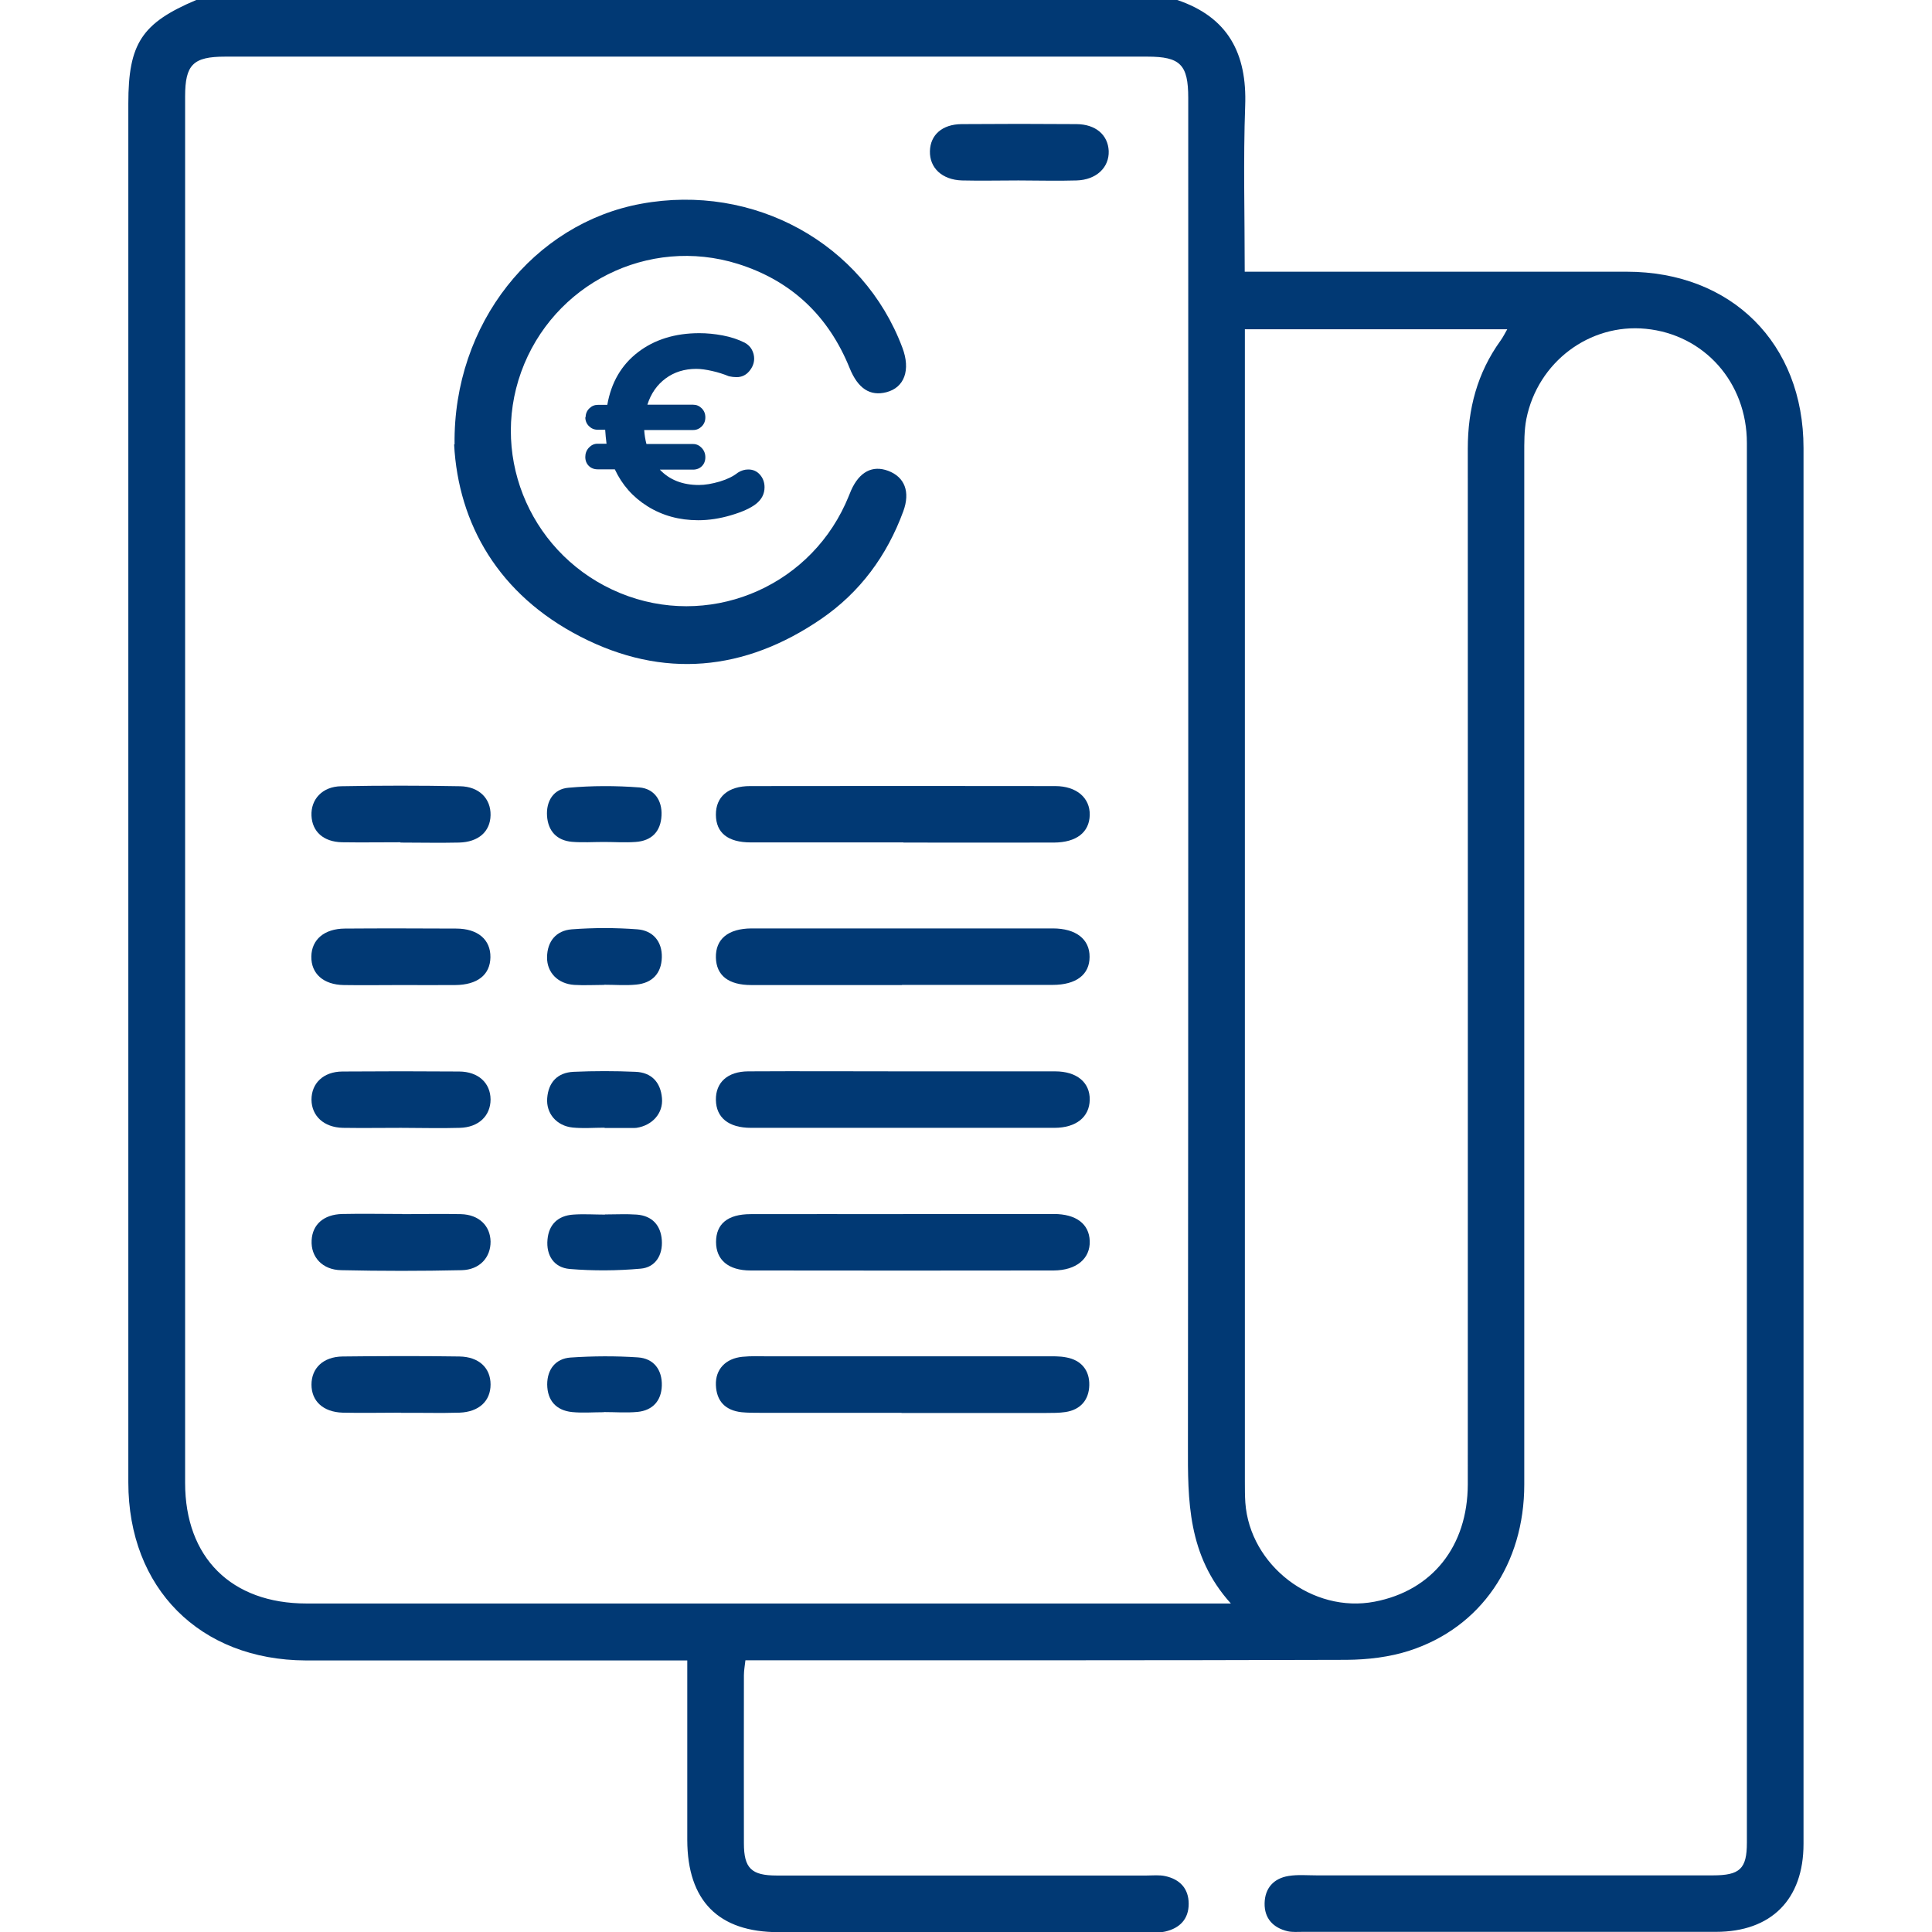
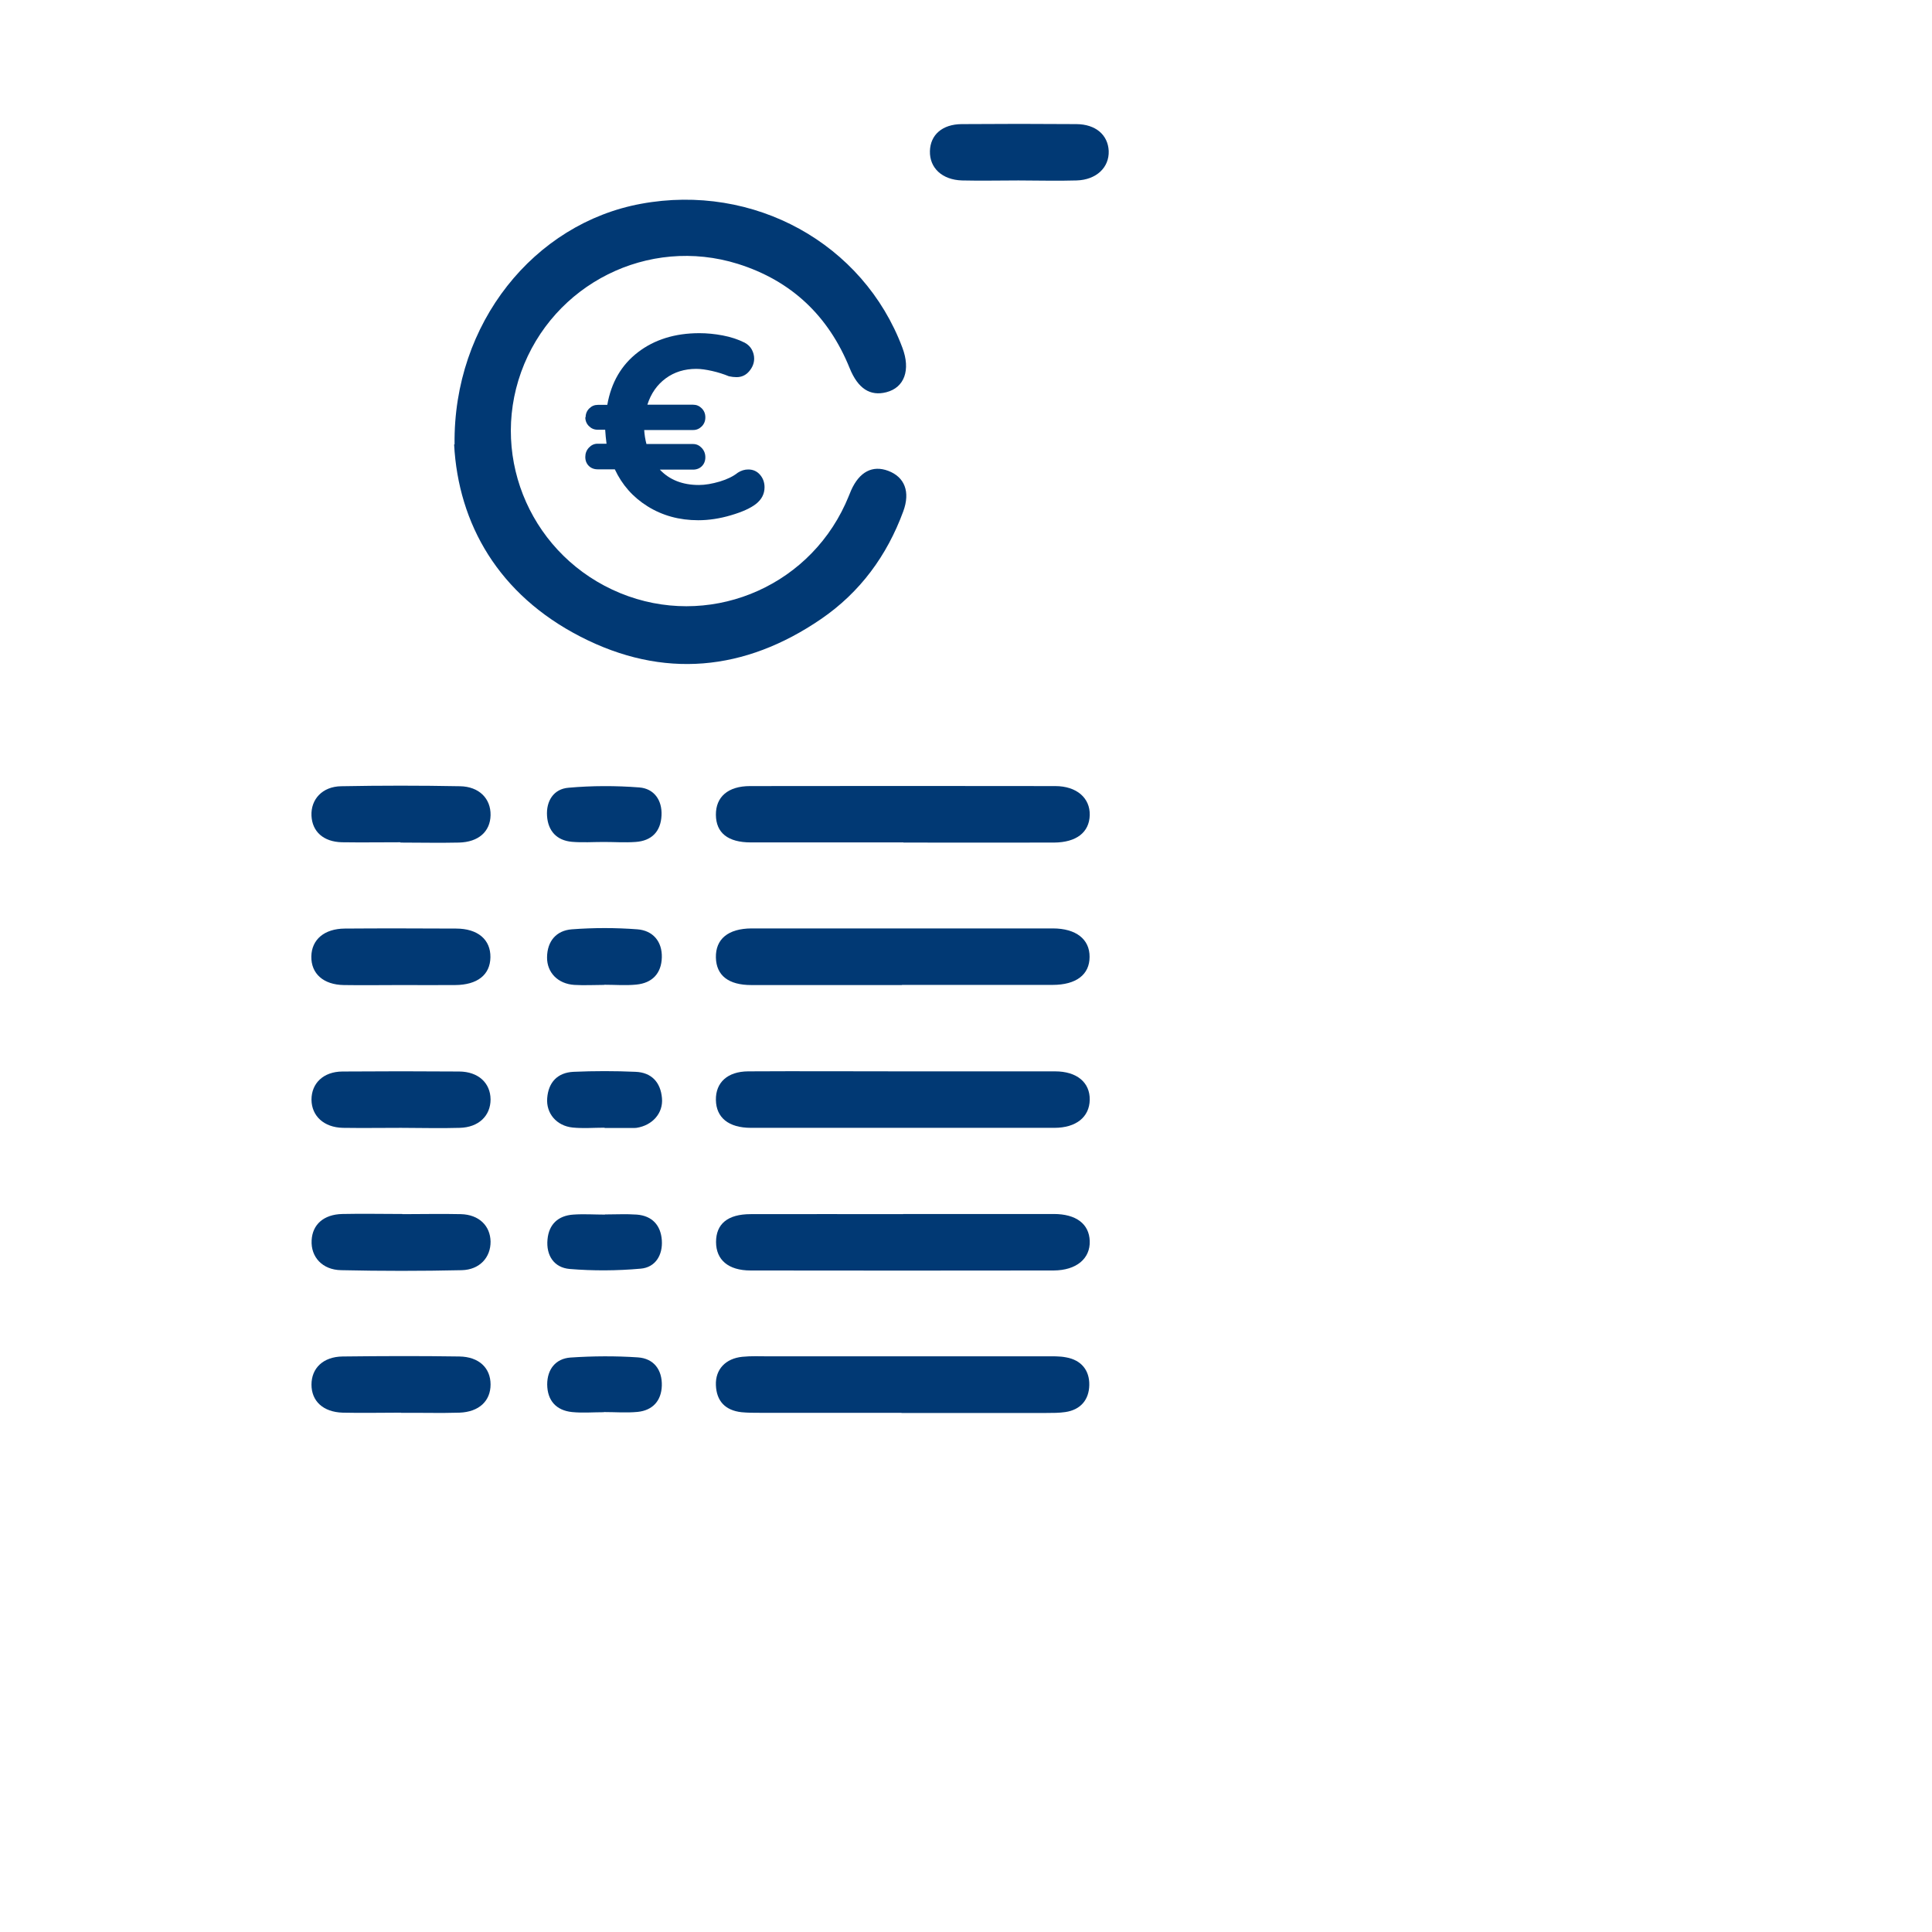
<svg xmlns="http://www.w3.org/2000/svg" id="Camada_2" data-name="Camada 2" width="130" height="130" viewBox="0 0 111.23 128.27">
  <defs>
    <style>
      .cls-1 {
        fill: #013974;
        stroke-width: 0px;
      }
    </style>
  </defs>
  <g id="Camada_1-2" data-name="Camada 1">
    <g>
-       <path class="cls-1" d="M69.64,0c3.38,1.14,4.64,3.56,4.51,7.03-.13,3.62-.03,7.24-.03,11.01.55,0,.99,0,1.44,0,7.97,0,15.95,0,23.92,0,6.96,0,11.74,4.76,11.74,11.7,0,30.89,0,61.78,0,92.68,0,3.69-2.14,5.84-5.82,5.84-9.14,0-18.28,0-27.43,0-.33,0-.68.03-1-.04-.97-.23-1.55-.86-1.53-1.86.02-1,.6-1.65,1.59-1.81.61-.1,1.25-.04,1.87-.04,8.77,0,17.53,0,26.3,0,1.8,0,2.26-.44,2.26-2.17,0-30.98,0-61.95,0-92.93,0-4.03-2.84-7.2-6.71-7.58-3.73-.37-7.17,2.2-7.93,5.98-.15.77-.14,1.58-.14,2.37,0,22.79,0,45.59,0,68.38,0,5.26-2.87,9.49-7.62,11.03-1.32.43-2.78.6-4.18.61-12.77.04-25.55.03-38.32.03h-1.59c-.04.37-.1.68-.1,1,0,3.72-.01,7.43,0,11.15,0,1.66.5,2.14,2.18,2.14,8.18,0,16.36,0,24.55,0,.42,0,.85-.05,1.25.04.96.21,1.55.82,1.55,1.84,0,1.02-.6,1.62-1.56,1.84-.36.08-.75.04-1.12.04-8.18,0-16.36,0-24.55,0-3.99,0-6.05-2.08-6.06-6.12,0-3.92,0-7.84,0-11.92-.52,0-.97,0-1.41,0-7.97,0-15.95,0-23.92,0C4.75,110.21,0,105.45,0,98.42,0,67.9,0,37.38,0,6.87c0-3.98.89-5.34,4.51-6.87h65.13ZM73.2,106.46c-2.88-3.19-2.86-6.84-2.85-10.55.03-29.8.02-59.61.02-89.41,0-2.21-.53-2.74-2.71-2.74-20.41,0-40.82,0-61.23,0-2.13,0-2.66.53-2.66,2.65,0,30.68,0,61.36,0,92.04,0,4.96,3.07,8.01,8.06,8.01,19.95,0,39.91,0,59.86,0h1.52ZM74.13,21.85v1.38c0,25.05,0,50.1,0,75.15,0,.46,0,.92.03,1.38.3,4.18,4.47,7.37,8.58,6.58,3.83-.73,6.18-3.68,6.19-7.79,0-22.92.01-45.84,0-68.76,0-2.64.63-5.03,2.17-7.17.16-.22.28-.46.45-.76h-17.41Z" />
      <path class="cls-1" d="M21.66,29.51c-.1-8.05,5.29-14.68,12.38-15.98,7.48-1.38,14.75,2.62,17.35,9.55.56,1.48.14,2.65-1.06,2.96-1.08.28-1.89-.24-2.44-1.6-1.4-3.46-3.86-5.8-7.42-6.92-5.95-1.86-12.28,1.33-14.39,7.18-2.1,5.84.79,12.3,6.58,14.68,5.75,2.36,12.33-.24,14.94-5.91.14-.3.26-.61.39-.92.55-1.23,1.42-1.68,2.46-1.29,1.09.41,1.48,1.39,1,2.69-1.08,2.94-2.87,5.38-5.46,7.15-5.07,3.47-10.49,3.99-15.97,1.17-5.43-2.79-8.11-7.47-8.39-12.77Z" />
      <path class="cls-1" d="M30.36,27.72c0-.24.08-.44.24-.6.16-.16.35-.24.57-.24h.63c.26-1.49.94-2.65,2.03-3.49,1.09-.84,2.46-1.27,4.08-1.27.5,0,1.02.05,1.55.15.53.1,1.02.26,1.46.48.22.12.38.28.48.47.1.19.15.39.15.59,0,.3-.11.58-.33.84-.22.26-.5.39-.84.39-.16,0-.33-.02-.51-.06-.34-.14-.71-.26-1.11-.35-.4-.09-.75-.14-1.05-.14-.78,0-1.46.21-2.03.63s-.98,1-1.22,1.75h3.04c.22,0,.41.08.57.24.16.16.24.36.24.6s-.08.44-.24.6-.35.24-.57.24h-3.25c.02.32.07.63.15.93h3.1c.22,0,.41.09.57.26.16.17.24.38.24.62s-.08.44-.23.59c-.15.15-.35.23-.59.23h-2.2c.64.68,1.51,1.02,2.59,1.02.42,0,.88-.08,1.39-.23.5-.15.9-.35,1.2-.59.22-.14.45-.21.69-.21.32,0,.58.12.78.35.2.23.3.51.3.83,0,.44-.19.81-.57,1.11-.36.28-.91.53-1.66.75-.74.22-1.47.33-2.17.33-1.26,0-2.38-.31-3.36-.92s-1.7-1.43-2.18-2.46h-1.14c-.24,0-.44-.08-.59-.23s-.23-.35-.23-.59.08-.45.24-.62c.16-.17.35-.26.57-.26h.6c-.04-.3-.07-.61-.09-.93h-.51c-.22,0-.41-.08-.57-.24-.16-.16-.24-.36-.24-.6Z" />
      <path class="cls-1" d="M51.37,65.4c-3.34,0-6.67,0-10.01,0-1.52,0-2.32-.64-2.35-1.82-.03-1.23.81-1.93,2.36-1.94,6.67,0,13.34,0,20.01,0,1.54,0,2.45.72,2.44,1.89,0,1.18-.89,1.86-2.46,1.86-3.34,0-6.67,0-10.01,0Z" />
      <path class="cls-1" d="M51.4,71.13c3.38,0,6.75,0,10.13,0,1.45,0,2.32.74,2.3,1.89-.02,1.14-.9,1.86-2.35,1.86-6.71,0-13.42,0-20.14,0-1.49,0-2.31-.68-2.33-1.85-.02-1.16.77-1.89,2.14-1.9,3.42-.02,6.84,0,10.26,0Z" />
      <path class="cls-1" d="M51.46,55.93c-3.38,0-6.75,0-10.13,0-1.53,0-2.31-.64-2.32-1.83-.01-1.19.8-1.91,2.27-1.91,6.75-.01,13.5-.01,20.26,0,1.42,0,2.32.79,2.29,1.93-.03,1.14-.88,1.81-2.37,1.82-3.33.01-6.67,0-10,0Z" />
      <path class="cls-1" d="M51.44,80.6c3.33,0,6.67,0,10,0,1.49,0,2.35.66,2.39,1.79.04,1.17-.88,1.95-2.39,1.96-6.71.01-13.42.01-20.13,0-1.48,0-2.29-.71-2.29-1.89,0-1.2.77-1.85,2.3-1.85,3.38-.01,6.75,0,10.13,0Z" />
      <path class="cls-1" d="M51.34,93.8c-3.13,0-6.25,0-9.38,0-.42,0-.84,0-1.25-.04-1.07-.12-1.66-.73-1.7-1.8-.04-1.04.64-1.77,1.76-1.88.58-.06,1.17-.03,1.75-.03,6.13,0,12.25,0,18.38,0,.46,0,.92-.02,1.37.07,1,.18,1.55.86,1.53,1.84-.02.97-.57,1.64-1.59,1.79-.41.06-.83.06-1.25.06-3.21,0-6.42,0-9.63,0Z" />
-       <path class="cls-1" d="M18.06,55.92c-1.29,0-2.59.02-3.88,0-1.23-.03-1.97-.71-2.02-1.76-.05-1.09.72-1.94,1.97-1.96,2.63-.05,5.26-.05,7.89,0,1.27.02,2.05.82,2.03,1.92-.02,1.09-.8,1.79-2.1,1.82-1.29.03-2.59,0-3.88,0Z" />
+       <path class="cls-1" d="M18.06,55.92c-1.29,0-2.59.02-3.88,0-1.23-.03-1.97-.71-2.02-1.76-.05-1.09.72-1.94,1.97-1.96,2.63-.05,5.26-.05,7.89,0,1.27.02,2.05.82,2.03,1.92-.02,1.09-.8,1.79-2.1,1.82-1.29.03-2.59,0-3.88,0" />
      <path class="cls-1" d="M18.2,80.61c1.29,0,2.59-.03,3.88,0,1.2.03,1.95.77,1.97,1.82.01,1.05-.72,1.87-1.91,1.9-2.67.06-5.34.06-8.01,0-1.25-.02-2.02-.88-1.96-1.98.05-1.05.8-1.72,2.03-1.75,1.33-.03,2.67,0,4.01,0Z" />
      <path class="cls-1" d="M18.11,93.79c-1.29,0-2.59.03-3.88,0-1.3-.04-2.07-.77-2.07-1.86,0-1.09.77-1.85,2.06-1.87,2.59-.03,5.17-.04,7.76,0,1.3.02,2.07.76,2.07,1.86,0,1.09-.76,1.82-2.06,1.87-1.29.04-2.59,0-3.88.01Z" />
      <path class="cls-1" d="M18.07,65.4c-1.25,0-2.51.02-3.76,0-1.36-.02-2.18-.76-2.16-1.9.02-1.12.86-1.84,2.22-1.85,2.46-.02,4.93-.01,7.39,0,1.45,0,2.3.74,2.28,1.91-.02,1.16-.86,1.83-2.34,1.84-1.21.01-2.42,0-3.63,0Z" />
      <path class="cls-1" d="M18.12,74.88c-1.29,0-2.59.02-3.88,0-1.26-.03-2.07-.79-2.08-1.87,0-1.09.79-1.86,2.05-1.87,2.59-.02,5.18-.02,7.76,0,1.27.01,2.07.76,2.08,1.85,0,1.09-.79,1.86-2.05,1.89-1.29.04-2.59,0-3.88,0Z" />
      <path class="cls-1" d="M59.1,11.98c-1.25,0-2.5.03-3.75,0-1.32-.04-2.16-.83-2.13-1.95.03-1.08.82-1.78,2.11-1.79,2.54-.02,5.08-.02,7.62,0,1.28.01,2.09.72,2.14,1.78.04,1.1-.82,1.92-2.13,1.96-1.29.04-2.58,0-3.87,0Z" />
      <path class="cls-1" d="M31.57,55.9c-.71,0-1.42.05-2.12-.01-1-.09-1.58-.71-1.65-1.71-.07-1,.44-1.8,1.42-1.88,1.56-.14,3.15-.14,4.71-.02.98.08,1.52.85,1.47,1.86-.05,1.06-.65,1.69-1.73,1.76-.7.05-1.41,0-2.12,0h0Z" />
      <path class="cls-1" d="M31.6,65.39c-.66,0-1.33.04-1.99,0-1.09-.07-1.82-.82-1.81-1.83.01-1.08.62-1.78,1.64-1.86,1.45-.11,2.91-.11,4.36,0,1.03.08,1.65.81,1.62,1.87-.03,1.06-.64,1.7-1.7,1.8-.7.07-1.41.01-2.12.01,0,0,0,0,0,0Z" />
      <path class="cls-1" d="M31.62,74.87c-.71,0-1.42.06-2.12-.01-1.07-.11-1.77-.94-1.69-1.95.08-1.06.69-1.7,1.75-1.75,1.37-.06,2.74-.06,4.11,0,1.06.04,1.67.69,1.76,1.75.09,1-.64,1.81-1.69,1.97-.08.01-.17.01-.25.01-.62,0-1.25,0-1.87,0,0,0,0-.01,0-.02Z" />
      <path class="cls-1" d="M31.64,80.63c.71,0,1.42-.04,2.12.01,1.02.08,1.59.71,1.66,1.7.07.99-.43,1.81-1.41,1.89-1.56.14-3.15.15-4.71.02-1.04-.09-1.57-.9-1.47-1.96.09-1,.7-1.58,1.71-1.65.7-.05,1.41,0,2.12,0,0,0,0,0,0,0Z" />
      <path class="cls-1" d="M31.57,93.76c-.7,0-1.42.06-2.11-.01-1.06-.11-1.64-.77-1.65-1.83,0-1.01.56-1.72,1.55-1.79,1.49-.1,2.99-.11,4.47-.01,1.06.07,1.62.83,1.59,1.88-.03.99-.6,1.64-1.61,1.74-.74.07-1.49.01-2.24.01,0,0,0,0,0,0Z" />
    </g>
  </g>
</svg>